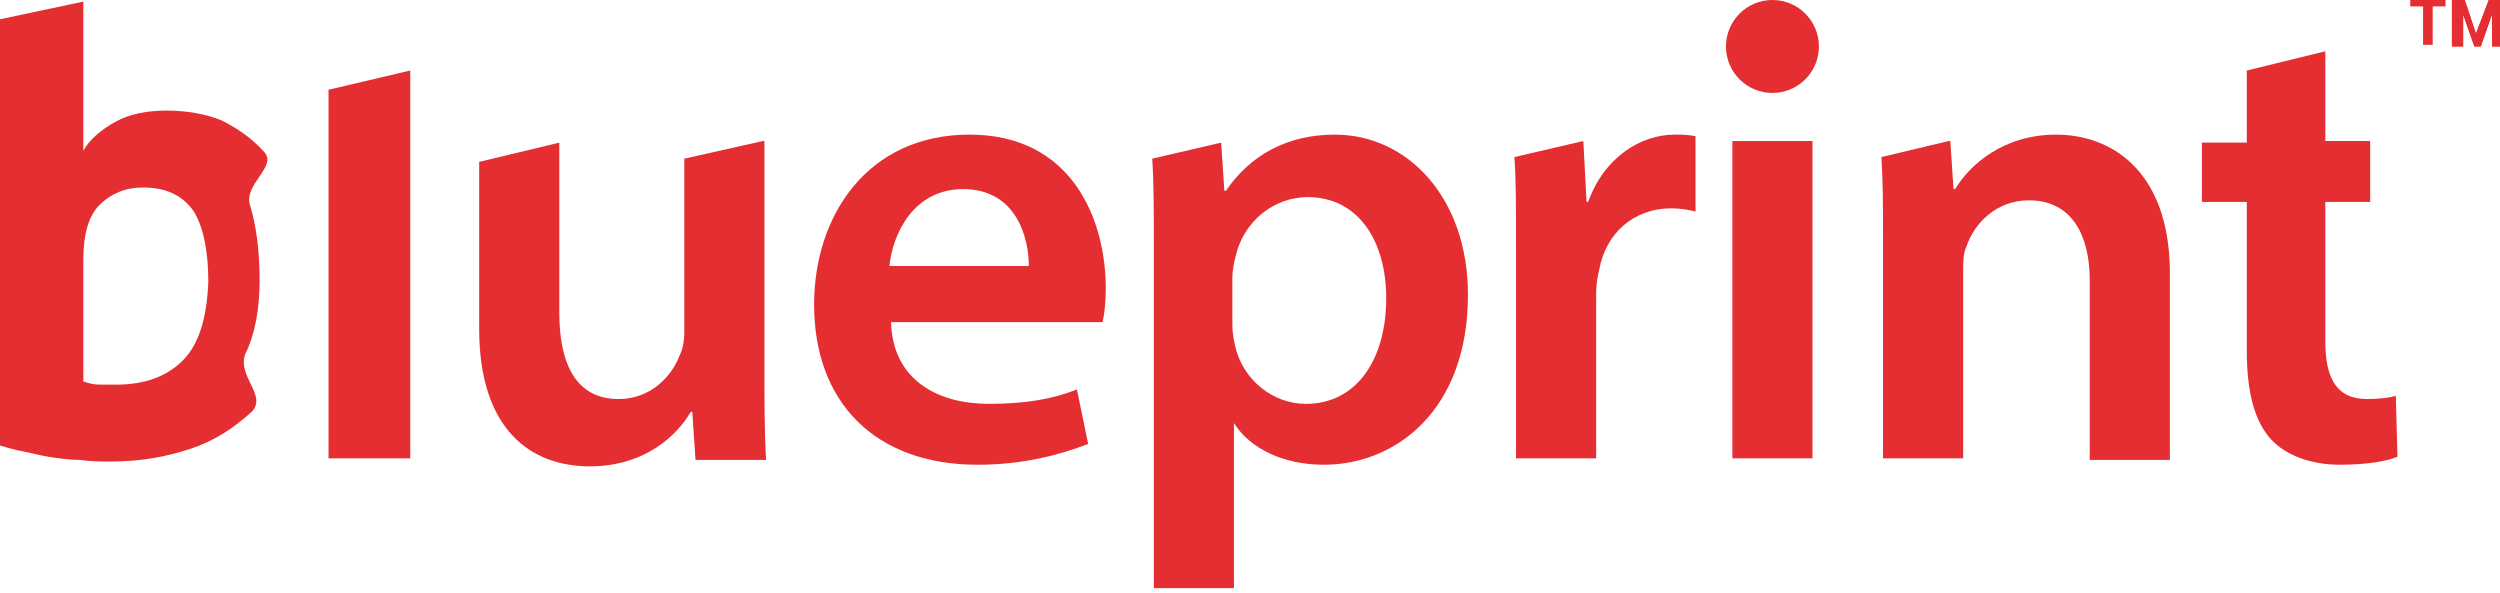
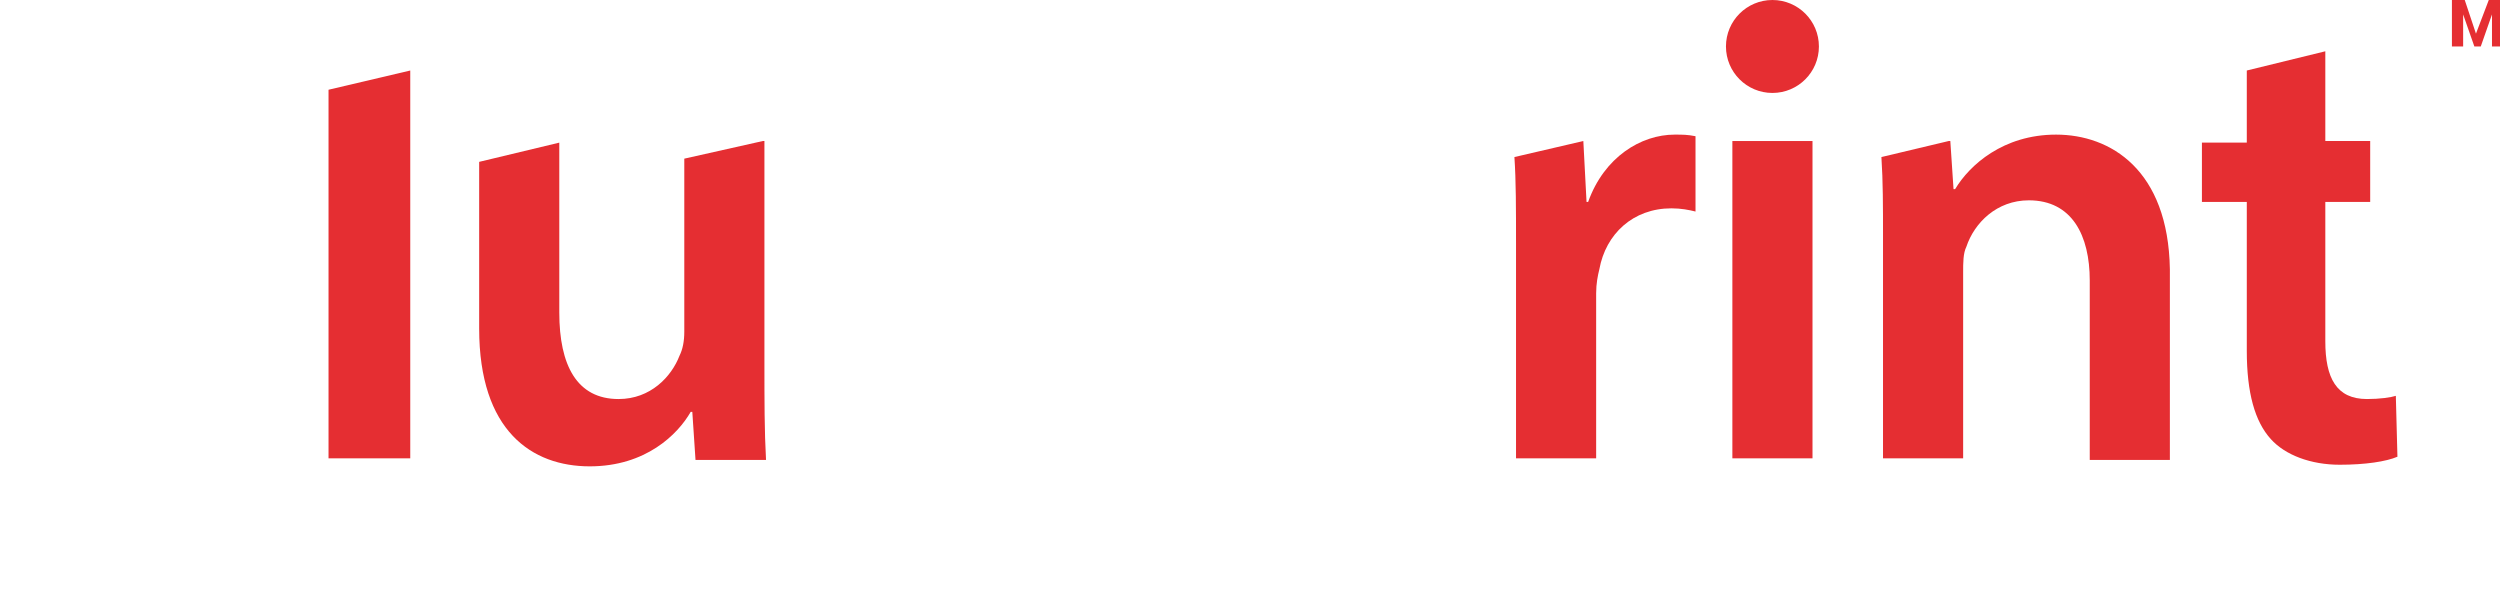
<svg xmlns="http://www.w3.org/2000/svg" version="1.1" id="Laag_1" x="0px" y="0px" width="156px" height="37px" viewBox="0 0 156 37" style="enable-background:new 0 0 156 37;" xml:space="preserve">
  <style type="text/css">
	.st0{fill:#E52E32;}
</style>
  <g>
    <g>
-       <path class="st0" d="M152.6,0.4h-0.8v2.4h-0.6V0.4h-0.8V0h2.2V0.4z" />
      <path class="st0" d="M154.5,2.1L154.5,2.1l0.8-2.1h0.8v2.9h-0.6v-2l0,0l-0.7,2h-0.4l-0.7-2l0,0v2H153V0h0.8L154.5,2.1z" />
-       <path class="st0" d="M154.5,2.1L154.5,2.1l0.8-2.1h0.8v2.9h-0.6v-2l0,0l-0.7,2h-0.4l-0.7-2l0,0v2H153V0h0.8L154.5,2.1z" />
-       <path class="st0" d="M55.6,20.1c0.1,3.6,2.9,5.1,6.1,5.1c2.3,0,4-0.3,5.5-0.9l0.7,3.4C66.1,28.4,63.8,29,61,29    c-6.4,0-10.2-3.9-10.2-10c0-5.5,3.3-10.6,9.7-10.6c6.4,0,8.5,5.3,8.5,9.6c0,0.9-0.1,1.7-0.2,2.1H55.6z M64.2,16.6    c0-1.8-0.8-4.8-4.1-4.8c-3.1,0-4.4,2.8-4.6,4.8H64.2z" />
      <rect x="108.1" y="8.8" class="st0" width="5" height="19.8" />
      <circle class="st0" cx="110.6" cy="2.9" r="2.9" />
      <path class="st0" d="M128.3,8.4c-3.3,0-5.4,1.9-6.3,3.4h-0.1l-0.2-3h-0.1l-4.2,1c0.1,1.5,0.1,3.1,0.1,4.9v13.9h5V17    c0-0.6,0-1.2,0.2-1.6c0.5-1.5,1.9-2.9,3.9-2.9c2.7,0,3.8,2.2,3.8,5v11.2h5V16.8C135.3,10.6,131.7,8.4,128.3,8.4z" />
-       <path class="st0" d="M83.3,8.4c-3,0-5.3,1.3-6.8,3.5h-0.1l-0.2-3h0l-4.3,1c0.1,1.6,0.1,3.4,0.1,5.6v21.2h5V26.4H77    c1,1.6,3.1,2.6,5.6,2.6c4.5,0,9-3.4,9-10.6C91.6,12.3,87.8,8.4,83.3,8.4z M81.5,25.2c-2.1,0-3.9-1.5-4.4-3.5    c-0.1-0.4-0.2-0.9-0.2-1.4v-3c0-0.4,0.1-0.9,0.2-1.3c0.5-2.2,2.4-3.7,4.5-3.7c3.2,0,4.9,2.8,4.9,6.3    C86.5,22.5,84.6,25.2,81.5,25.2z" />
      <path class="st0" d="M47.7,22.6V8.8h-0.1l-4.9,1.1v10.8c0,0.6-0.1,1.1-0.3,1.5c-0.5,1.3-1.8,2.7-3.8,2.7c-2.6,0-3.7-2.1-3.7-5.4    V8.9l-5,1.2v10.4c0,6.4,3.3,8.6,6.9,8.6c3.5,0,5.5-2,6.3-3.4h0.1l0.2,3h4.4C47.7,26.9,47.7,25,47.7,22.6z" />
      <polyline class="st0" points="20.5,28.6 25.6,28.6 25.6,4.4 20.5,5.6   " />
      <path class="st0" d="M104.5,8.4c-2.1,0-4.4,1.4-5.4,4.2H99l-0.2-3.8l-4.3,1c0.1,1.5,0.1,3.2,0.1,5.4v13.4h5V18.3    c0-0.6,0.1-1.1,0.2-1.5c0.4-2.2,2.1-3.8,4.5-3.8c0.6,0,1.1,0.1,1.5,0.2V8.5C105.3,8.4,105,8.4,104.5,8.4z" />
      <path class="st0" d="M147.7,24.9c-1.9,0-2.6-1.3-2.6-3.6v-8.7h2.8V8.8h-2.8V3.2l-4.9,1.2v4.5h-2.8v3.7h2.8v9.3    c0,2.6,0.5,4.4,1.5,5.5c0.9,1,2.5,1.6,4.3,1.6c1.6,0,2.9-0.2,3.6-0.5l-0.1-3.8C149.2,24.8,148.5,24.9,147.7,24.9z" />
-       <path class="st0" d="M16.2,17.5c0-1.8-0.2-3.4-0.6-4.7c-0.4-1.3,1.7-2.4,0.9-3.3c-0.8-0.9-1.7-1.5-2.7-2c-1-0.4-2.2-0.6-3.4-0.6    c-1.2,0-2.3,0.2-3.2,0.7c-0.9,0.5-1.6,1.1-2,1.8V0.1L0,1.2v26.6c0.3,0.1,0.7,0.2,1.1,0.3c0.6,0.1,1.3,0.3,1.9,0.4    c0.7,0.1,1.3,0.2,2,0.2c0.7,0.1,1.3,0.1,1.9,0.1c1.9,0,3.5-0.3,5-0.8c1.5-0.5,2.7-1.3,3.8-2.3c1-1-0.9-2.2-0.4-3.6    C15.9,20.9,16.2,19.3,16.2,17.5z M11.4,22.5c-1,1-2.4,1.5-4.1,1.5c-0.4,0-0.8,0-1.1,0c-0.4,0-0.7-0.1-1-0.2v-7.6    c0-1.5,0.3-2.7,1-3.4c0.7-0.7,1.6-1.1,2.7-1.1c1.5,0,2.5,0.5,3.2,1.5c0.6,1,0.9,2.5,0.9,4.4C12.9,19.9,12.4,21.5,11.4,22.5z" />
    </g>
  </g>
</svg>